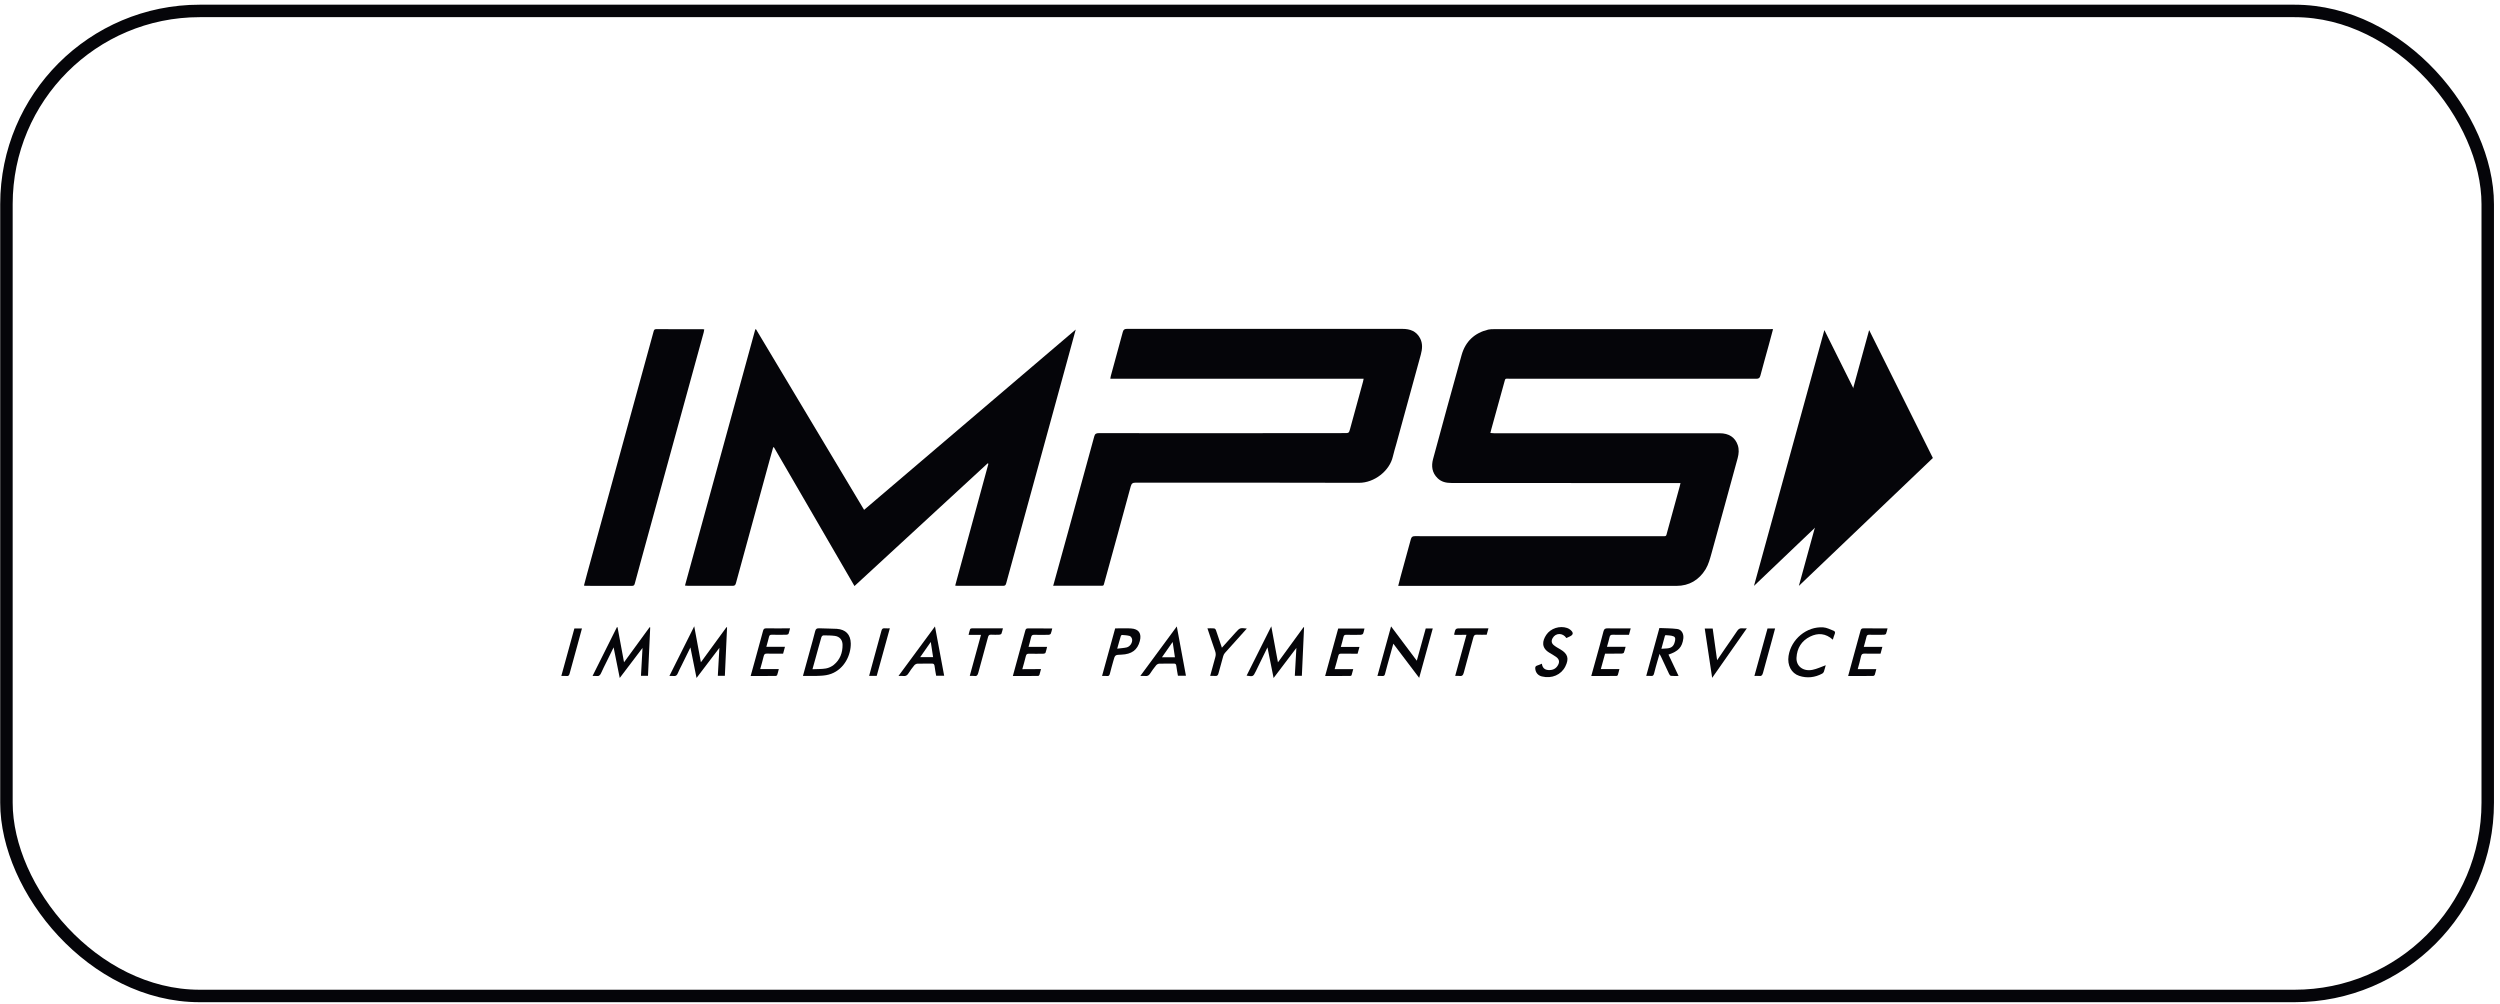
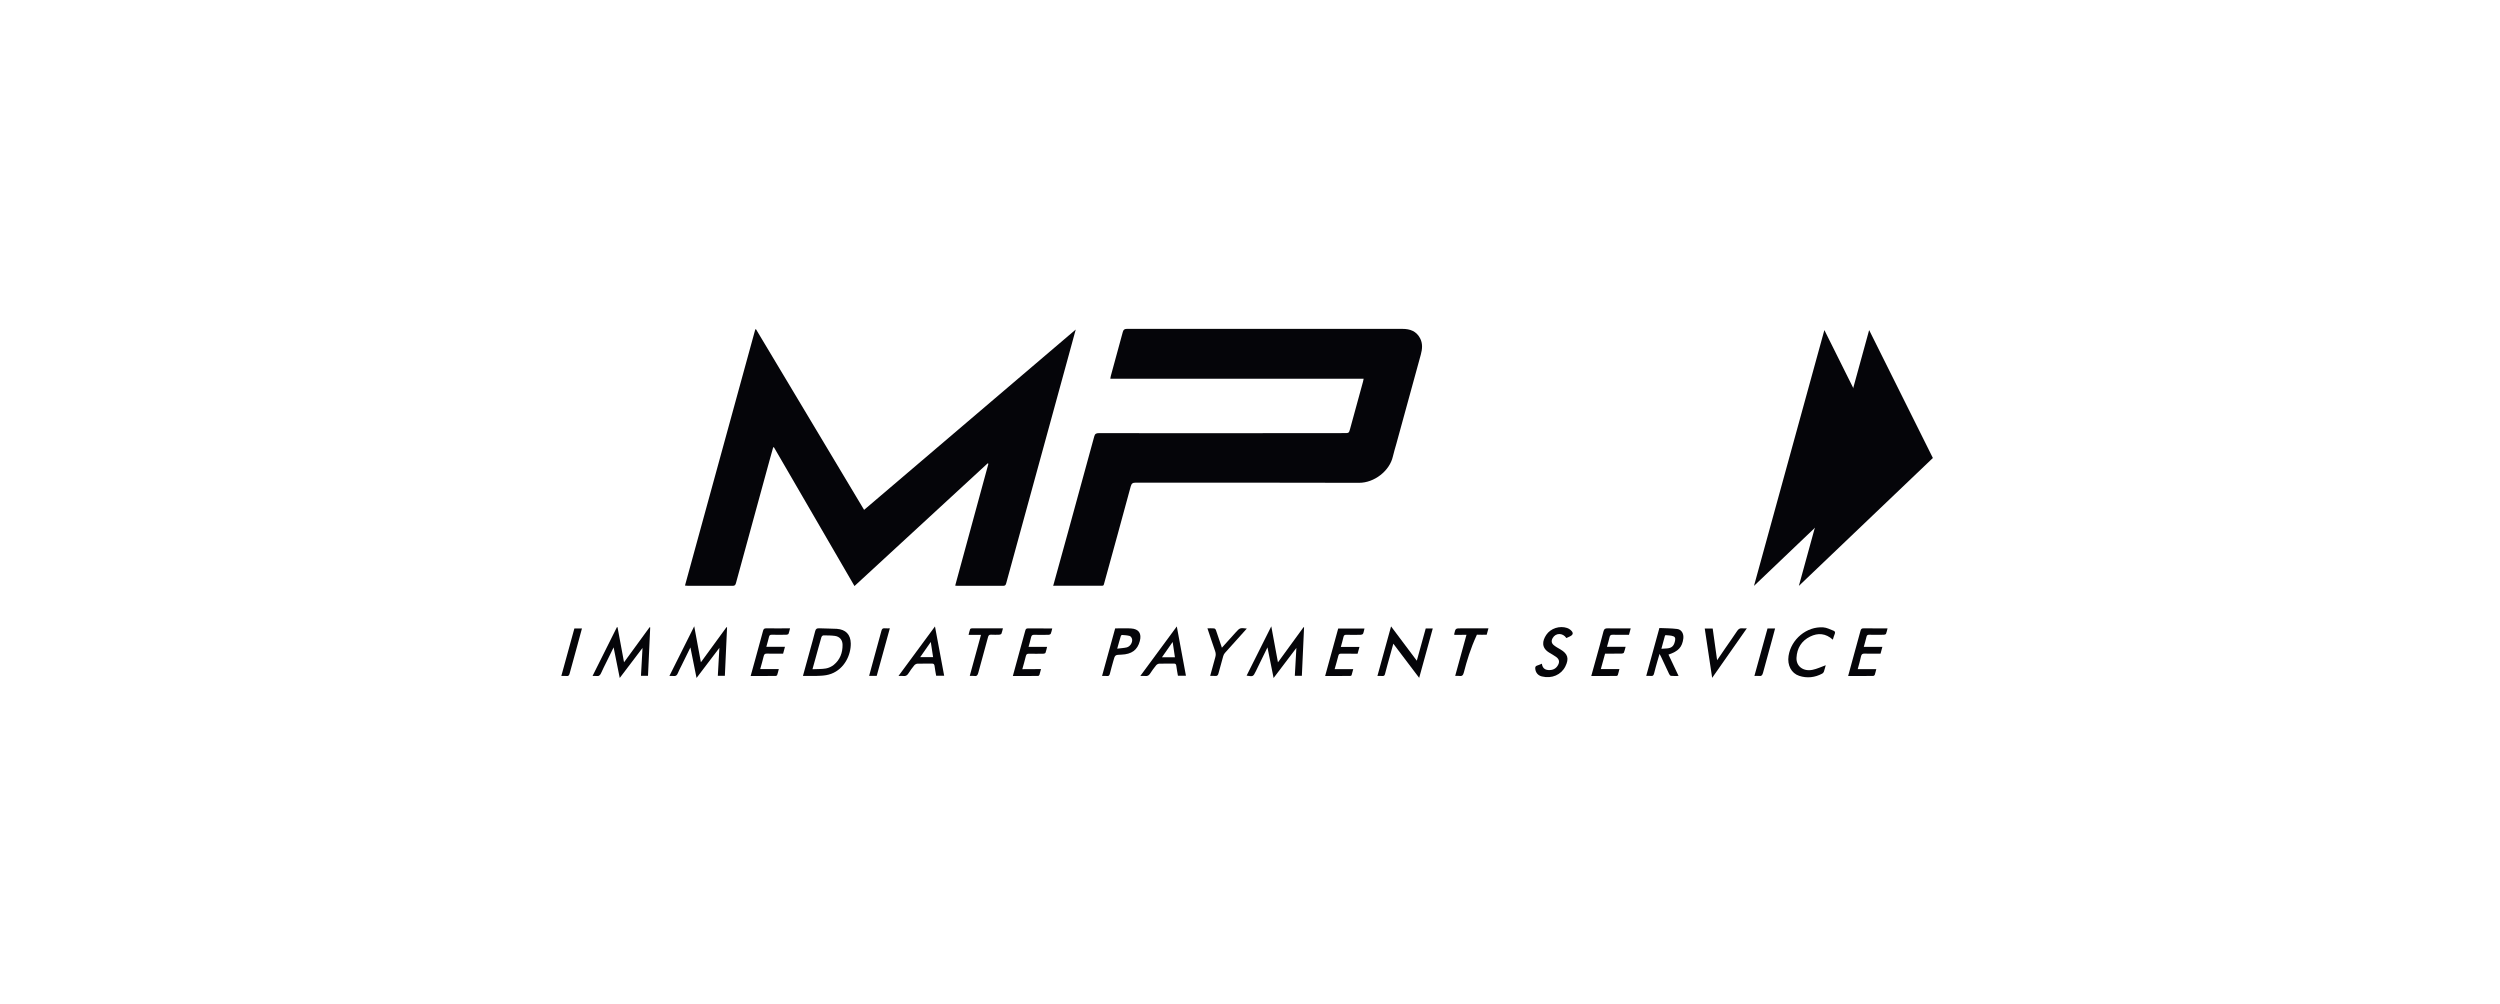
<svg xmlns="http://www.w3.org/2000/svg" width="401" height="161" viewBox="0 0 401 161" fill="none">
-   <rect x="1.033" y="1.753" width="398" height="158" rx="31" stroke="#050509" stroke-width="2" />
  <path d="M299.81 52.944L310.033 73.46L288.538 93.977L299.81 52.944Z" fill="#050509" />
  <path d="M292.63 52.944L302.852 73.46L281.339 93.977L292.63 52.944Z" fill="#050509" />
-   <path d="M284.397 52.796C284.155 53.692 283.931 54.535 283.699 55.388C283.259 57.005 282.793 58.614 282.371 60.232C282.268 60.615 282.13 60.754 281.707 60.754C268.502 60.736 255.304 60.745 242.099 60.745C241.392 60.745 241.478 60.632 241.271 61.38C240.581 63.885 239.883 66.389 239.194 68.894C239.151 69.059 239.116 69.225 239.056 69.451C239.297 69.468 239.487 69.494 239.676 69.494C251.727 69.494 263.778 69.494 275.837 69.494C277.32 69.494 278.32 70.155 278.742 71.416C278.966 72.103 278.906 72.782 278.725 73.469C277.328 78.556 275.949 83.644 274.536 88.723C274.286 89.61 274.044 90.541 273.579 91.306C272.527 93.019 270.958 93.976 268.898 93.976C254.184 93.976 239.478 93.976 224.764 93.976C224.626 93.976 224.479 93.976 224.272 93.976C224.41 93.437 224.531 92.959 224.66 92.472C225.203 90.48 225.764 88.488 226.298 86.497C226.402 86.123 226.557 86.001 226.945 86.001C232.591 86.01 238.237 86.01 243.883 86.01C251.425 86.01 258.968 86.01 266.51 86.01C267.346 86.01 267.217 86.071 267.424 85.314C268.088 82.905 268.752 80.496 269.407 78.087C269.45 77.922 269.484 77.756 269.553 77.487C269.217 77.487 268.941 77.487 268.665 77.487C256.709 77.478 244.762 77.469 232.806 77.469C231.97 77.469 231.203 77.304 230.591 76.704C229.694 75.834 229.556 74.765 229.867 73.617C231.375 68.05 232.892 62.493 234.444 56.944C235.056 54.761 236.521 53.396 238.72 52.866C239.021 52.796 239.349 52.796 239.659 52.796C254.417 52.796 269.165 52.796 283.923 52.796C284.061 52.77 284.207 52.787 284.397 52.796Z" fill="#050509" />
  <path d="M153.212 93.933C154.997 87.384 156.772 80.887 158.539 74.391C158.505 74.365 158.462 74.338 158.427 74.312C151.325 80.861 144.222 87.401 137.059 94.002C132.731 86.549 128.439 79.139 124.137 71.738C124.094 71.747 124.06 71.755 124.016 71.755C123.81 72.495 123.603 73.243 123.396 73.982C121.612 80.504 119.819 87.019 118.043 93.541C117.965 93.82 117.862 93.967 117.526 93.967C115.112 93.95 112.698 93.959 110.285 93.959C110.173 93.959 110.061 93.941 109.871 93.924C113.638 80.2 117.388 66.52 121.146 52.84C121.181 52.831 121.224 52.813 121.258 52.805C127.025 62.45 132.792 72.086 138.601 81.783C149.92 72.138 161.186 62.537 172.547 52.857C172.116 54.431 171.719 55.892 171.323 57.344C168.97 65.928 166.616 74.504 164.263 83.088C163.306 86.566 162.35 90.054 161.401 93.533C161.332 93.785 161.263 93.967 160.927 93.967C158.445 93.95 155.954 93.959 153.471 93.959C153.402 93.959 153.35 93.95 153.212 93.933Z" fill="#050509" />
  <path d="M168.933 93.959C169.752 90.985 170.553 88.115 171.338 85.254C172.734 80.174 174.139 75.087 175.518 69.999C175.63 69.582 175.829 69.477 176.234 69.477C182.699 69.486 189.164 69.486 195.629 69.486C202.292 69.486 208.964 69.477 215.627 69.469C216.368 69.469 216.368 69.469 216.567 68.747C217.256 66.242 217.946 63.728 218.627 61.224C218.661 61.085 218.687 60.946 218.73 60.745C205.171 60.745 191.663 60.745 178.096 60.745C178.13 60.537 178.147 60.38 178.19 60.241C178.828 57.91 179.466 55.588 180.095 53.257C180.19 52.892 180.354 52.753 180.742 52.753C195.482 52.762 210.222 52.762 224.962 52.753C226.169 52.753 227.178 53.118 227.773 54.24C228.221 55.084 228.143 55.98 227.902 56.867C226.6 61.65 225.281 66.425 223.971 71.199C223.782 71.886 223.566 72.556 223.411 73.243C222.894 75.513 220.454 77.452 217.98 77.444C206.042 77.4 194.103 77.426 182.164 77.418C181.699 77.418 181.501 77.539 181.371 78.009C179.992 83.114 178.587 88.21 177.182 93.307C176.975 94.046 177.096 93.942 176.363 93.951C174.079 93.951 171.794 93.951 169.51 93.951C169.329 93.959 169.165 93.959 168.933 93.959Z" fill="#050509" />
-   <path d="M93.664 93.933C93.845 93.263 94 92.654 94.164 92.045C97.466 80.009 100.767 67.981 104.077 55.944C104.336 55.014 104.586 54.074 104.844 53.144C104.905 52.935 104.965 52.796 105.241 52.796C107.74 52.805 110.24 52.805 112.74 52.805C112.792 52.805 112.852 52.822 112.964 52.839C112.93 53.013 112.912 53.179 112.869 53.335C111.257 59.197 109.646 65.059 108.034 70.92C106.284 77.287 104.534 83.653 102.793 90.019C102.465 91.202 102.146 92.385 101.827 93.576C101.767 93.811 101.689 93.976 101.379 93.976C98.922 93.959 96.466 93.967 94.009 93.967C93.923 93.959 93.837 93.941 93.664 93.933Z" fill="#050509" />
  <path d="M111.725 108.744C111.389 107.057 111.07 105.483 110.742 103.848C110.26 104.831 109.803 105.761 109.346 106.692C109.139 107.118 108.906 107.535 108.725 107.979C108.587 108.318 108.398 108.492 108.019 108.431C107.838 108.405 107.648 108.422 107.372 108.422C108.7 105.77 109.993 103.178 111.355 100.456C111.725 102.448 112.07 104.3 112.423 106.231C113.811 104.326 115.165 102.465 116.526 100.604C116.561 100.613 116.587 100.613 116.621 100.621C116.501 103.204 116.38 105.787 116.268 108.396C115.889 108.396 115.552 108.396 115.139 108.396C115.225 106.892 115.311 105.405 115.389 103.917C114.182 105.5 112.984 107.083 111.725 108.744Z" fill="#050509" />
  <path d="M95.044 108.422C96.371 105.77 97.664 103.187 98.949 100.604C98.983 100.604 99.018 100.604 99.052 100.604C99.397 102.465 99.742 104.326 100.095 106.23C101.474 104.343 102.836 102.473 104.198 100.604C104.233 100.612 104.259 100.621 104.293 100.638C104.173 103.213 104.06 105.796 103.94 108.396C103.56 108.396 103.224 108.396 102.811 108.396C102.897 106.891 102.983 105.404 103.061 103.926C101.862 105.5 100.664 107.083 99.406 108.744C99.07 107.065 98.751 105.483 98.423 103.839C98.035 104.63 97.673 105.369 97.311 106.109C97.009 106.717 96.699 107.318 96.423 107.944C96.268 108.309 96.061 108.5 95.647 108.431C95.484 108.405 95.302 108.422 95.044 108.422Z" fill="#050509" />
  <path d="M203.302 103.839C202.664 105.153 202.043 106.422 201.422 107.692C201.009 108.536 200.983 108.544 199.957 108.37C201.259 105.77 202.552 103.178 203.914 100.465C204.284 102.456 204.629 104.326 204.982 106.24C206.37 104.335 207.732 102.465 209.094 100.595C209.12 100.604 209.146 100.613 209.172 100.621C209.051 103.204 208.939 105.779 208.818 108.396C208.456 108.396 208.112 108.396 207.689 108.396C207.775 106.892 207.862 105.396 207.939 103.926C206.75 105.5 205.551 107.083 204.284 108.753C203.948 107.057 203.629 105.474 203.302 103.839Z" fill="#050509" />
  <path d="M128.793 108.414C129.164 107.057 129.526 105.761 129.879 104.474C130.172 103.405 130.482 102.335 130.75 101.256C130.845 100.874 131.008 100.761 131.396 100.778C132.344 100.83 133.293 100.804 134.232 100.865C135.654 100.969 136.439 101.778 136.465 103.213C136.491 105.031 135.473 107.266 133.336 108.075C132.81 108.275 132.224 108.362 131.655 108.388C130.732 108.449 129.802 108.414 128.793 108.414ZM130.319 107.344C131.086 107.309 131.793 107.336 132.474 107.223C132.922 107.144 133.387 106.927 133.741 106.64C134.741 105.822 135.163 104.7 135.146 103.422C135.137 102.631 134.672 102.1 133.905 101.996C133.293 101.917 132.672 101.917 132.06 101.917C131.948 101.917 131.784 102.091 131.75 102.213C131.422 103.326 131.129 104.439 130.819 105.553C130.655 106.118 130.5 106.683 130.319 107.344Z" fill="#050509" />
  <path d="M223.489 103.248C223.179 104.379 222.86 105.518 222.541 106.657C222.412 107.127 222.274 107.605 222.162 108.083C222.101 108.336 221.998 108.457 221.722 108.431C221.481 108.405 221.239 108.423 220.938 108.423C221.67 105.779 222.377 103.178 223.127 100.474C224.523 102.335 225.868 104.126 227.256 105.979C227.739 104.248 228.213 102.535 228.687 100.804C229.058 100.804 229.411 100.804 229.816 100.804C229.092 103.439 228.377 106.04 227.635 108.727C226.222 106.875 224.868 105.083 223.489 103.248Z" fill="#050509" />
  <path d="M267.623 104.996C268.149 106.118 268.684 107.231 269.244 108.422C268.796 108.422 268.408 108.449 268.028 108.405C267.916 108.396 267.779 108.231 267.727 108.109C267.287 107.196 266.873 106.274 266.442 105.361C266.382 105.239 266.313 105.118 266.192 104.883C266.046 105.379 265.934 105.744 265.83 106.118C265.658 106.744 265.468 107.37 265.322 107.996C265.244 108.327 265.115 108.475 264.779 108.422C264.572 108.396 264.348 108.414 264.055 108.414C264.762 105.848 265.451 103.335 266.167 100.734C267.123 100.778 268.089 100.769 269.028 100.891C269.727 100.978 270.106 101.665 270.002 102.439C269.813 103.813 269.218 104.465 267.623 104.996ZM266.486 104.065C266.839 104.039 267.132 104.031 267.425 104.004C268.115 103.935 268.459 103.639 268.632 102.969C268.718 102.639 268.804 102.222 268.442 102.074C268.054 101.908 267.589 101.926 267.158 101.874C267.123 101.874 267.054 101.978 267.037 102.039C266.856 102.682 266.684 103.335 266.486 104.065Z" fill="#050509" />
  <path d="M256.773 107.318C257.79 107.318 258.738 107.318 259.755 107.318C259.66 107.675 259.591 107.996 259.488 108.301C259.471 108.353 259.359 108.414 259.29 108.423C257.954 108.431 256.626 108.431 255.238 108.431C255.523 107.396 255.799 106.414 256.074 105.422C256.454 104.039 256.85 102.665 257.195 101.282C257.298 100.874 257.479 100.778 257.867 100.787C259.083 100.813 260.307 100.795 261.565 100.795C261.471 101.161 261.384 101.474 261.29 101.822C260.419 101.822 259.557 101.839 258.695 101.813C258.376 101.804 258.238 101.9 258.169 102.222C258.066 102.717 257.91 103.196 257.755 103.752C258.764 103.752 259.729 103.752 260.746 103.752C260.643 104.118 260.591 104.413 260.471 104.683C260.428 104.779 260.229 104.839 260.1 104.839C259.229 104.857 258.35 104.848 257.454 104.848C257.238 105.666 257.014 106.448 256.773 107.318Z" fill="#050509" />
  <path d="M166.978 107.318C166.883 107.692 166.814 107.97 166.728 108.24C166.702 108.318 166.599 108.414 166.53 108.423C165.185 108.431 163.84 108.431 162.461 108.431C162.857 106.97 163.245 105.57 163.625 104.17C163.9 103.17 164.185 102.17 164.452 101.161C164.521 100.9 164.616 100.787 164.909 100.795C166.185 100.813 167.452 100.804 168.779 100.804C168.693 101.117 168.659 101.395 168.547 101.639C168.504 101.735 168.314 101.822 168.185 101.822C167.426 101.839 166.667 101.839 165.9 101.822C165.607 101.813 165.461 101.9 165.392 102.196C165.28 102.7 165.133 103.196 164.978 103.761C165.978 103.761 166.926 103.761 167.952 103.761C167.857 104.126 167.805 104.431 167.693 104.718C167.659 104.796 167.469 104.857 167.34 104.857C166.581 104.866 165.823 104.874 165.056 104.857C164.762 104.848 164.625 104.926 164.547 105.231C164.383 105.918 164.185 106.596 163.978 107.336C164.995 107.318 165.943 107.318 166.978 107.318Z" fill="#050509" />
  <path d="M297.976 107.327C298.984 107.327 299.941 107.327 300.958 107.327C300.863 107.675 300.803 107.97 300.708 108.249C300.682 108.327 300.545 108.423 300.458 108.423C299.139 108.431 297.821 108.431 296.441 108.431C296.683 107.553 296.898 106.727 297.131 105.9C297.562 104.326 298.002 102.761 298.424 101.178C298.502 100.9 298.605 100.778 298.915 100.787C300.174 100.804 301.441 100.795 302.76 100.795C302.674 101.117 302.631 101.395 302.518 101.656C302.484 101.743 302.303 101.813 302.182 101.813C301.389 101.83 300.605 101.83 299.812 101.813C299.579 101.813 299.45 101.874 299.389 102.126C299.269 102.656 299.105 103.178 298.95 103.761C299.967 103.761 300.924 103.761 301.932 103.761C301.829 104.152 301.743 104.483 301.639 104.848C300.777 104.848 299.924 104.865 299.062 104.839C298.726 104.831 298.588 104.944 298.51 105.266C298.372 105.944 298.174 106.605 297.976 107.327Z" fill="#050509" />
  <path d="M126.722 100.786C126.636 101.117 126.584 101.404 126.48 101.665C126.446 101.751 126.248 101.804 126.127 101.812C125.351 101.821 124.575 101.83 123.8 101.812C123.541 101.804 123.412 101.882 123.351 102.143C123.231 102.665 123.076 103.169 122.92 103.743C123.92 103.743 124.877 103.743 125.911 103.743C125.799 104.143 125.713 104.482 125.61 104.848C124.731 104.848 123.877 104.865 123.015 104.839C122.696 104.83 122.567 104.943 122.498 105.248C122.343 105.917 122.136 106.587 121.938 107.318C122.938 107.318 123.886 107.318 124.92 107.318C124.825 107.692 124.756 107.996 124.653 108.292C124.627 108.352 124.498 108.422 124.42 108.422C123.101 108.431 121.783 108.431 120.403 108.431C120.662 107.491 120.912 106.596 121.162 105.691C121.576 104.187 121.989 102.682 122.395 101.177C122.472 100.899 122.576 100.786 122.886 100.786C124.153 100.804 125.412 100.786 126.722 100.786Z" fill="#050509" />
  <path d="M214.077 107.327C215.085 107.327 216.033 107.327 217.059 107.327C216.964 107.692 216.887 108.005 216.792 108.309C216.775 108.362 216.654 108.422 216.585 108.422C215.257 108.431 213.921 108.431 212.551 108.431C213.258 105.866 213.947 103.352 214.645 100.821C216.042 100.821 217.43 100.821 218.861 100.821C218.783 101.117 218.749 101.395 218.636 101.639C218.593 101.734 218.395 101.821 218.274 101.821C217.499 101.839 216.723 101.839 215.947 101.821C215.688 101.813 215.559 101.891 215.499 102.152C215.378 102.674 215.232 103.178 215.068 103.77C216.085 103.77 217.042 103.77 218.059 103.77C217.947 104.17 217.861 104.5 217.757 104.857C216.869 104.857 215.999 104.865 215.128 104.848C214.852 104.839 214.732 104.918 214.663 105.205C214.499 105.883 214.292 106.561 214.077 107.327Z" fill="#050509" />
  <path d="M293.986 102.604C292.839 101.57 291.607 101.483 290.339 102.109C288.969 102.787 288.236 103.97 288.159 105.501C288.09 106.866 289.245 107.744 290.727 107.44C291.46 107.292 292.15 106.953 292.848 106.701C292.762 106.996 292.675 107.37 292.555 107.727C292.512 107.849 292.408 107.979 292.296 108.04C291.115 108.675 289.865 108.823 288.59 108.405C287.322 107.988 286.659 106.692 286.883 105.214C287.288 102.535 289.788 100.448 292.451 100.63C293.012 100.665 293.563 100.961 294.106 101.169C294.339 101.256 294.399 101.448 294.287 101.7C294.167 101.978 294.089 102.274 293.986 102.604Z" fill="#050509" />
  <path d="M188.759 100.481C189.259 103.186 189.742 105.769 190.225 108.387C189.785 108.387 189.38 108.387 188.94 108.387C188.854 107.865 188.742 107.335 188.682 106.813C188.647 106.543 188.561 106.43 188.285 106.439C187.492 106.448 186.708 106.43 185.915 106.456C185.751 106.465 185.544 106.587 185.432 106.726C185.087 107.152 184.76 107.596 184.466 108.057C184.277 108.344 184.061 108.465 183.725 108.43C183.484 108.404 183.242 108.422 182.906 108.422C184.872 105.761 186.785 103.169 188.759 100.481ZM188.458 105.421C188.337 104.595 188.225 103.804 188.095 102.969C187.518 103.786 186.966 104.578 186.38 105.421C187.121 105.421 187.768 105.421 188.458 105.421Z" fill="#050509" />
  <path d="M144.117 108.422C146.083 105.752 147.988 103.169 149.97 100.481C150.47 103.178 150.953 105.761 151.444 108.387C151.013 108.387 150.608 108.387 150.16 108.387C150.074 107.883 149.97 107.378 149.91 106.865C149.875 106.561 149.781 106.43 149.462 106.439C148.686 106.456 147.91 106.43 147.134 106.456C146.97 106.465 146.764 106.587 146.651 106.717C146.315 107.126 145.996 107.561 145.712 108.013C145.514 108.326 145.281 108.483 144.902 108.43C144.677 108.396 144.445 108.422 144.117 108.422ZM149.298 102.969C148.712 103.812 148.169 104.586 147.6 105.404C148.332 105.404 148.979 105.404 149.668 105.404C149.539 104.586 149.427 103.812 149.298 102.969Z" fill="#050509" />
  <path d="M251.247 102.344C250.669 101.474 249.531 101.491 249.049 102.344C248.799 102.779 248.842 103.179 249.247 103.5C249.566 103.761 249.937 103.961 250.299 104.17C251.488 104.875 251.704 105.64 251.083 106.892C250.419 108.232 248.919 108.901 247.316 108.501C246.678 108.345 246.316 107.875 246.256 107.275C246.23 107.014 246.282 106.831 246.566 106.753C246.808 106.684 247.04 106.57 247.316 106.457C247.402 107.092 247.73 107.431 248.351 107.475C249.032 107.518 249.566 107.292 249.902 106.684C250.195 106.162 250.1 105.727 249.592 105.362C249.238 105.109 248.859 104.901 248.497 104.683C247.213 103.901 247.368 102.813 248.023 101.831C248.721 100.787 250.169 100.326 251.359 100.726C251.557 100.796 251.755 100.9 251.911 101.039C252.428 101.491 252.376 101.822 251.773 102.1C251.609 102.187 251.436 102.265 251.247 102.344Z" fill="#050509" />
  <path d="M178.873 100.795C179.761 100.795 180.597 100.752 181.424 100.804C182.666 100.882 183.148 101.613 182.829 102.822C182.45 104.257 181.528 104.944 179.864 105.005C178.847 105.039 178.847 105.039 178.571 106.04C178.39 106.709 178.192 107.37 178.028 108.049C177.959 108.336 177.847 108.475 177.537 108.431C177.304 108.405 177.054 108.423 176.77 108.423C177.485 105.857 178.175 103.335 178.873 100.795ZM179.2 104.048C179.787 103.97 180.252 103.952 180.709 103.848C181.261 103.717 181.683 103.083 181.588 102.526C181.554 102.335 181.381 102.065 181.217 102.013C180.83 101.9 180.407 101.882 179.993 101.848C179.924 101.839 179.804 101.935 179.787 102.004C179.588 102.639 179.416 103.274 179.2 104.048Z" fill="#050509" />
  <path d="M280.191 100.786C278.32 103.447 276.51 106.03 274.631 108.727C274.226 106.03 273.838 103.447 273.441 100.821C273.872 100.821 274.26 100.821 274.717 100.821C274.95 102.5 275.183 104.178 275.424 105.9C275.864 105.256 276.286 104.63 276.717 104.004C277.355 103.074 278.01 102.16 278.631 101.221C278.846 100.891 279.079 100.734 279.467 100.786C279.665 100.812 279.881 100.786 280.191 100.786Z" fill="#050509" />
  <path d="M193.672 100.786C194.06 100.786 194.405 100.76 194.741 100.795C194.853 100.804 194.999 100.952 195.034 101.065C195.361 101.987 195.663 102.917 195.991 103.891C196.361 103.482 196.715 103.091 197.068 102.7C197.447 102.282 197.827 101.865 198.197 101.447C198.887 100.691 198.887 100.691 199.99 100.821C199.671 101.178 199.378 101.508 199.085 101.83C198.215 102.795 197.344 103.752 196.482 104.726C196.353 104.865 196.258 105.057 196.206 105.239C195.939 106.152 195.689 107.074 195.448 107.996C195.37 108.309 195.241 108.466 194.896 108.422C194.655 108.388 194.413 108.414 194.111 108.414C194.387 107.387 194.646 106.405 194.93 105.431C195.034 105.083 195.025 104.77 194.905 104.43C194.482 103.239 194.094 102.039 193.672 100.786Z" fill="#050509" />
-   <path d="M233.275 101.838C233.257 101.725 233.249 101.708 233.257 101.691C233.464 100.786 233.464 100.786 234.378 100.786C235.817 100.786 237.248 100.786 238.748 100.786C238.653 101.143 238.567 101.464 238.464 101.812C237.929 101.812 237.412 101.83 236.895 101.804C236.567 101.786 236.421 101.899 236.335 102.221C235.835 104.108 235.292 105.978 234.8 107.865C234.688 108.292 234.533 108.492 234.085 108.422C233.878 108.387 233.662 108.413 233.412 108.413C234.016 106.204 234.611 104.047 235.223 101.821C234.542 101.838 233.904 101.838 233.275 101.838Z" fill="#050509" />
+   <path d="M233.275 101.838C233.257 101.725 233.249 101.708 233.257 101.691C233.464 100.786 233.464 100.786 234.378 100.786C235.817 100.786 237.248 100.786 238.748 100.786C238.653 101.143 238.567 101.464 238.464 101.812C237.929 101.812 237.412 101.83 236.895 101.804C235.835 104.108 235.292 105.978 234.8 107.865C234.688 108.292 234.533 108.492 234.085 108.422C233.878 108.387 233.662 108.413 233.412 108.413C234.016 106.204 234.611 104.047 235.223 101.821C234.542 101.838 233.904 101.838 233.275 101.838Z" fill="#050509" />
  <path d="M160.868 100.786C160.781 101.108 160.738 101.378 160.635 101.63C160.6 101.717 160.428 101.804 160.316 101.804C159.876 101.821 159.428 101.83 158.98 101.804C158.678 101.786 158.557 101.899 158.48 102.186C157.971 104.1 157.428 105.996 156.92 107.909C156.816 108.292 156.687 108.5 156.264 108.422C156.058 108.387 155.833 108.413 155.549 108.413C156.152 106.204 156.747 104.047 157.351 101.83C156.67 101.83 156.049 101.83 155.359 101.83C155.446 101.482 155.506 101.186 155.609 100.917C155.635 100.847 155.79 100.786 155.885 100.786C157.514 100.786 159.144 100.786 160.868 100.786Z" fill="#050509" />
  <path d="M142.729 100.786C142.022 103.352 141.324 105.874 140.626 108.405C140.22 108.405 139.85 108.405 139.41 108.405C139.548 107.9 139.669 107.439 139.798 106.97C140.332 105.039 140.867 103.108 141.384 101.169C141.47 100.847 141.608 100.751 141.919 100.778C142.177 100.804 142.436 100.786 142.729 100.786Z" fill="#050509" />
  <path d="M92.131 100.804C92.562 100.804 92.932 100.804 93.346 100.804C93.096 101.726 92.855 102.613 92.614 103.5C92.2 105.013 91.769 106.526 91.364 108.048C91.286 108.344 91.174 108.466 90.872 108.431C90.622 108.405 90.364 108.422 90.036 108.422C90.743 105.857 91.441 103.335 92.131 100.804Z" fill="#050509" />
  <path d="M281.406 108.422C282.122 105.839 282.811 103.326 283.51 100.804C283.915 100.804 284.285 100.804 284.725 100.804C284.561 101.421 284.406 102.021 284.242 102.604C283.751 104.387 283.251 106.17 282.777 107.953C282.673 108.335 282.51 108.483 282.122 108.422C281.915 108.396 281.699 108.422 281.406 108.422Z" fill="#050509" />
</svg>